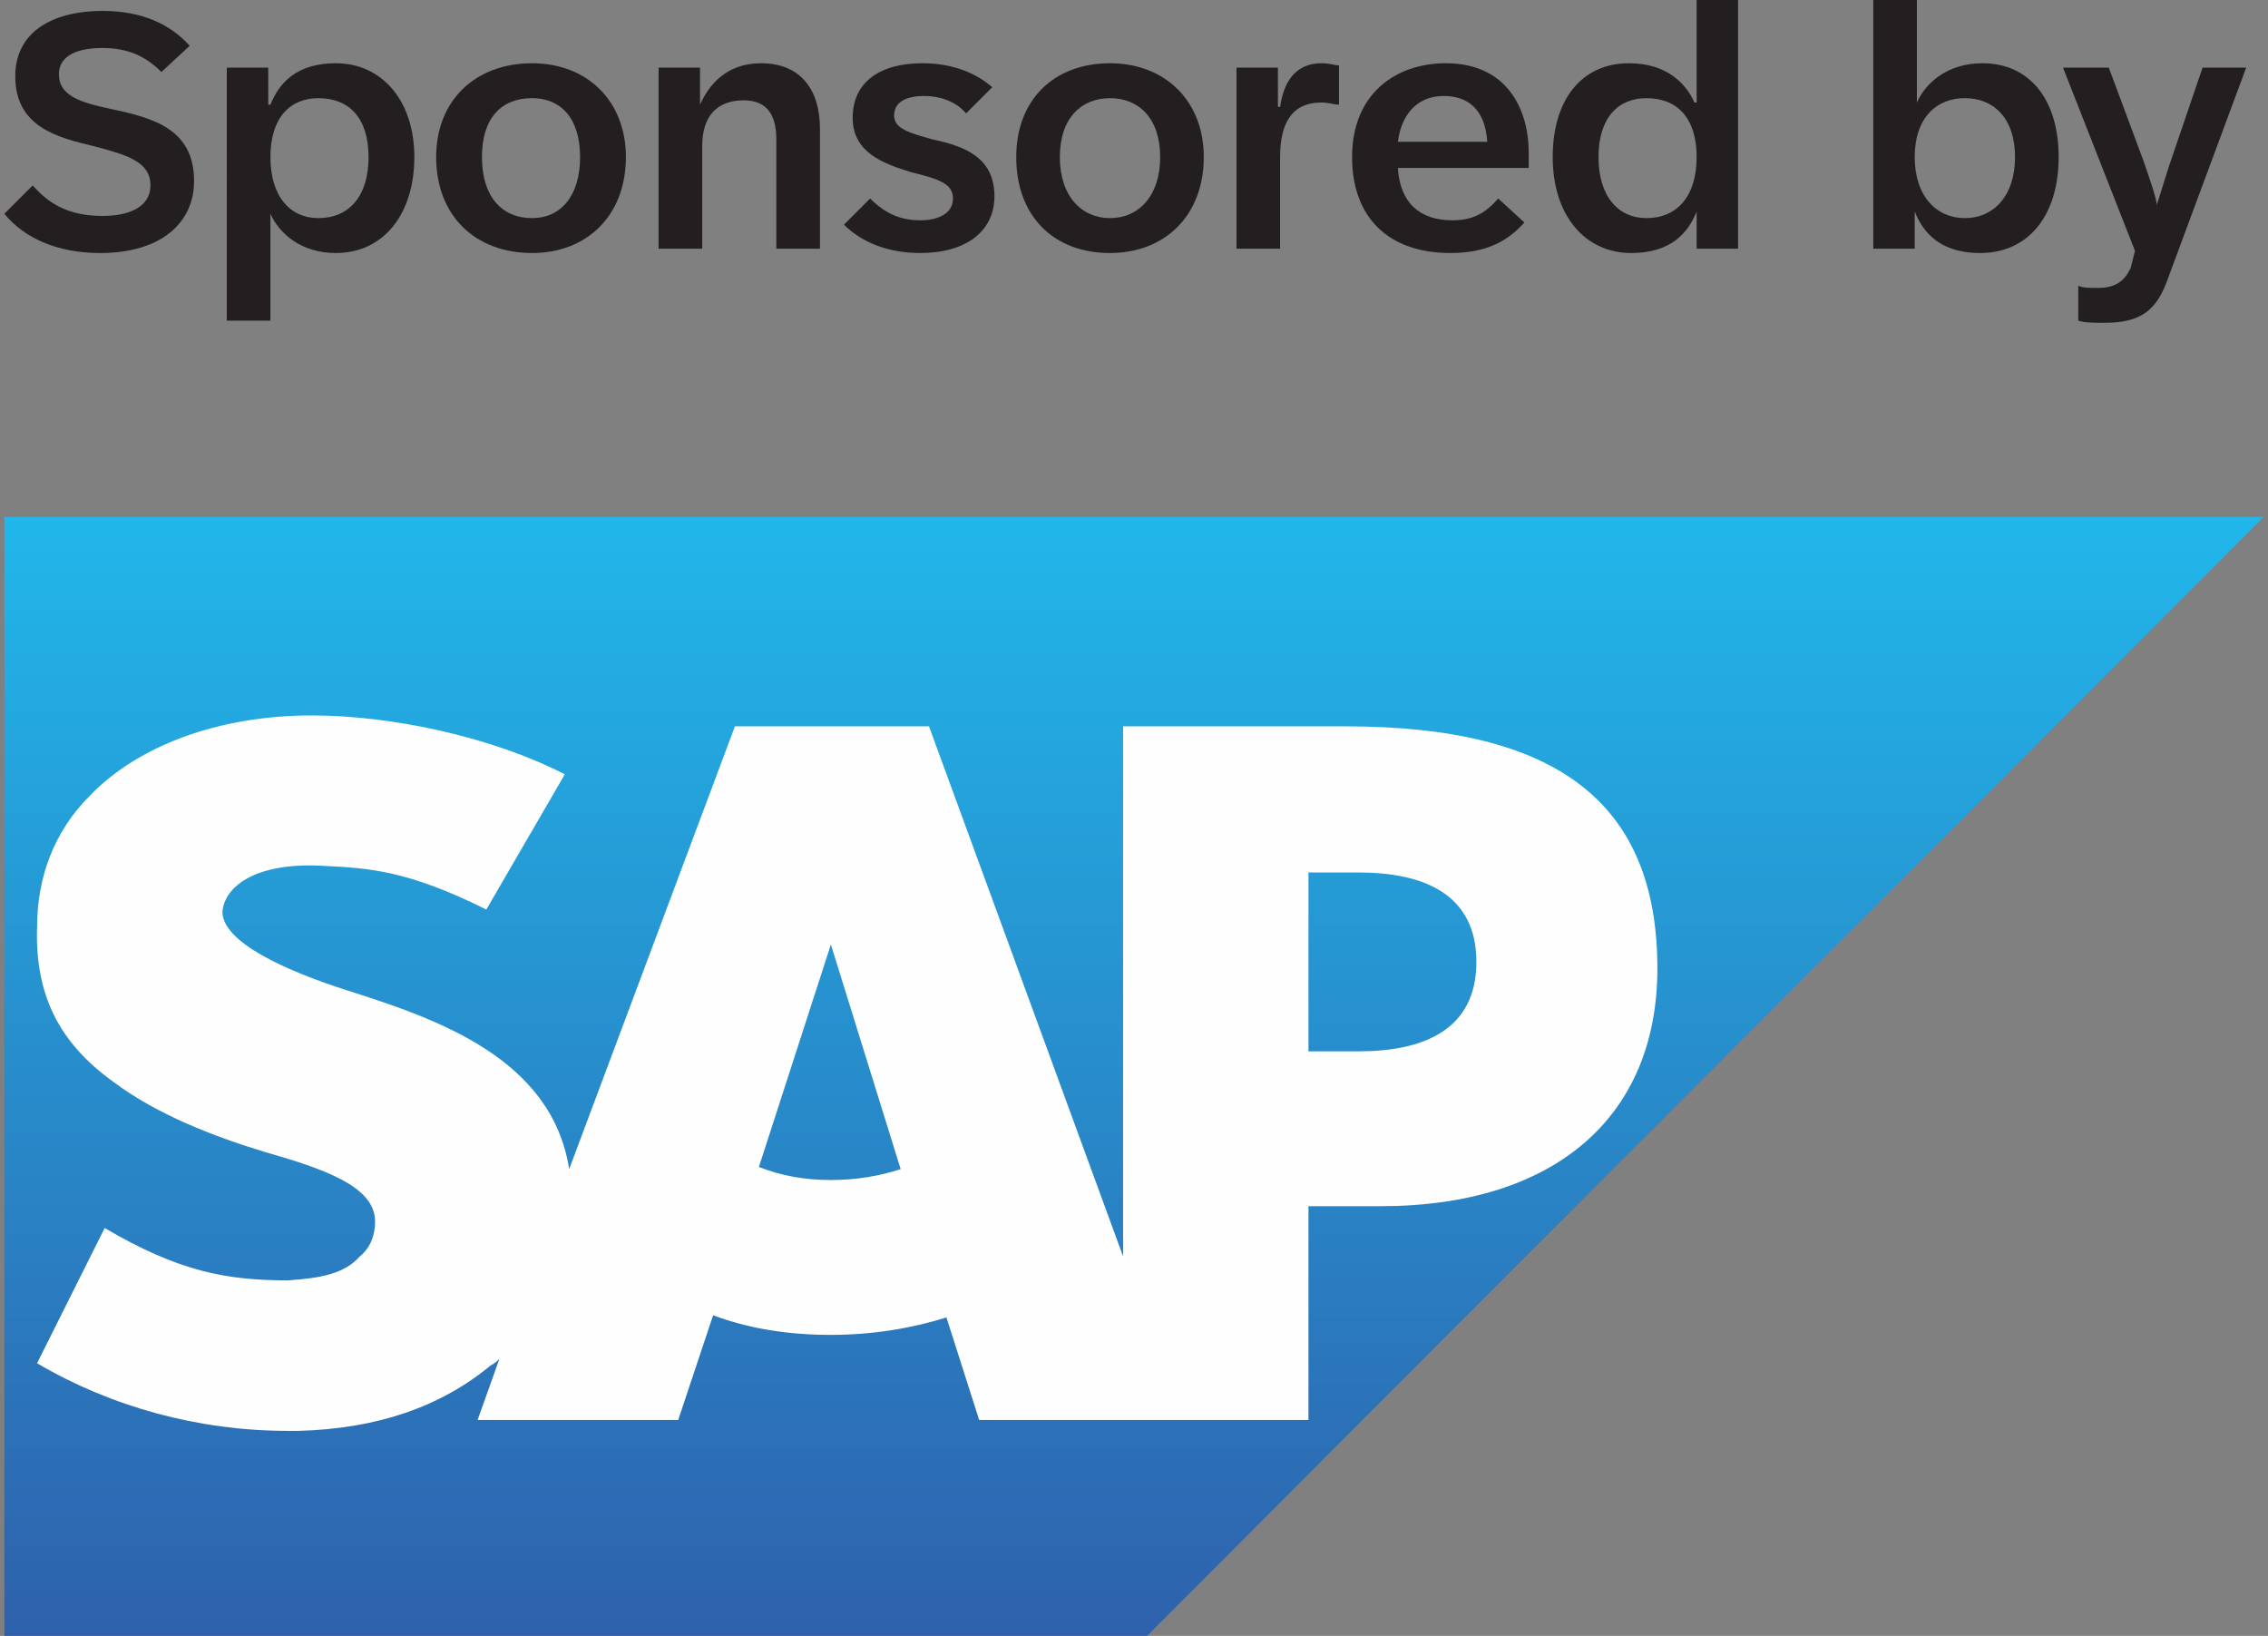
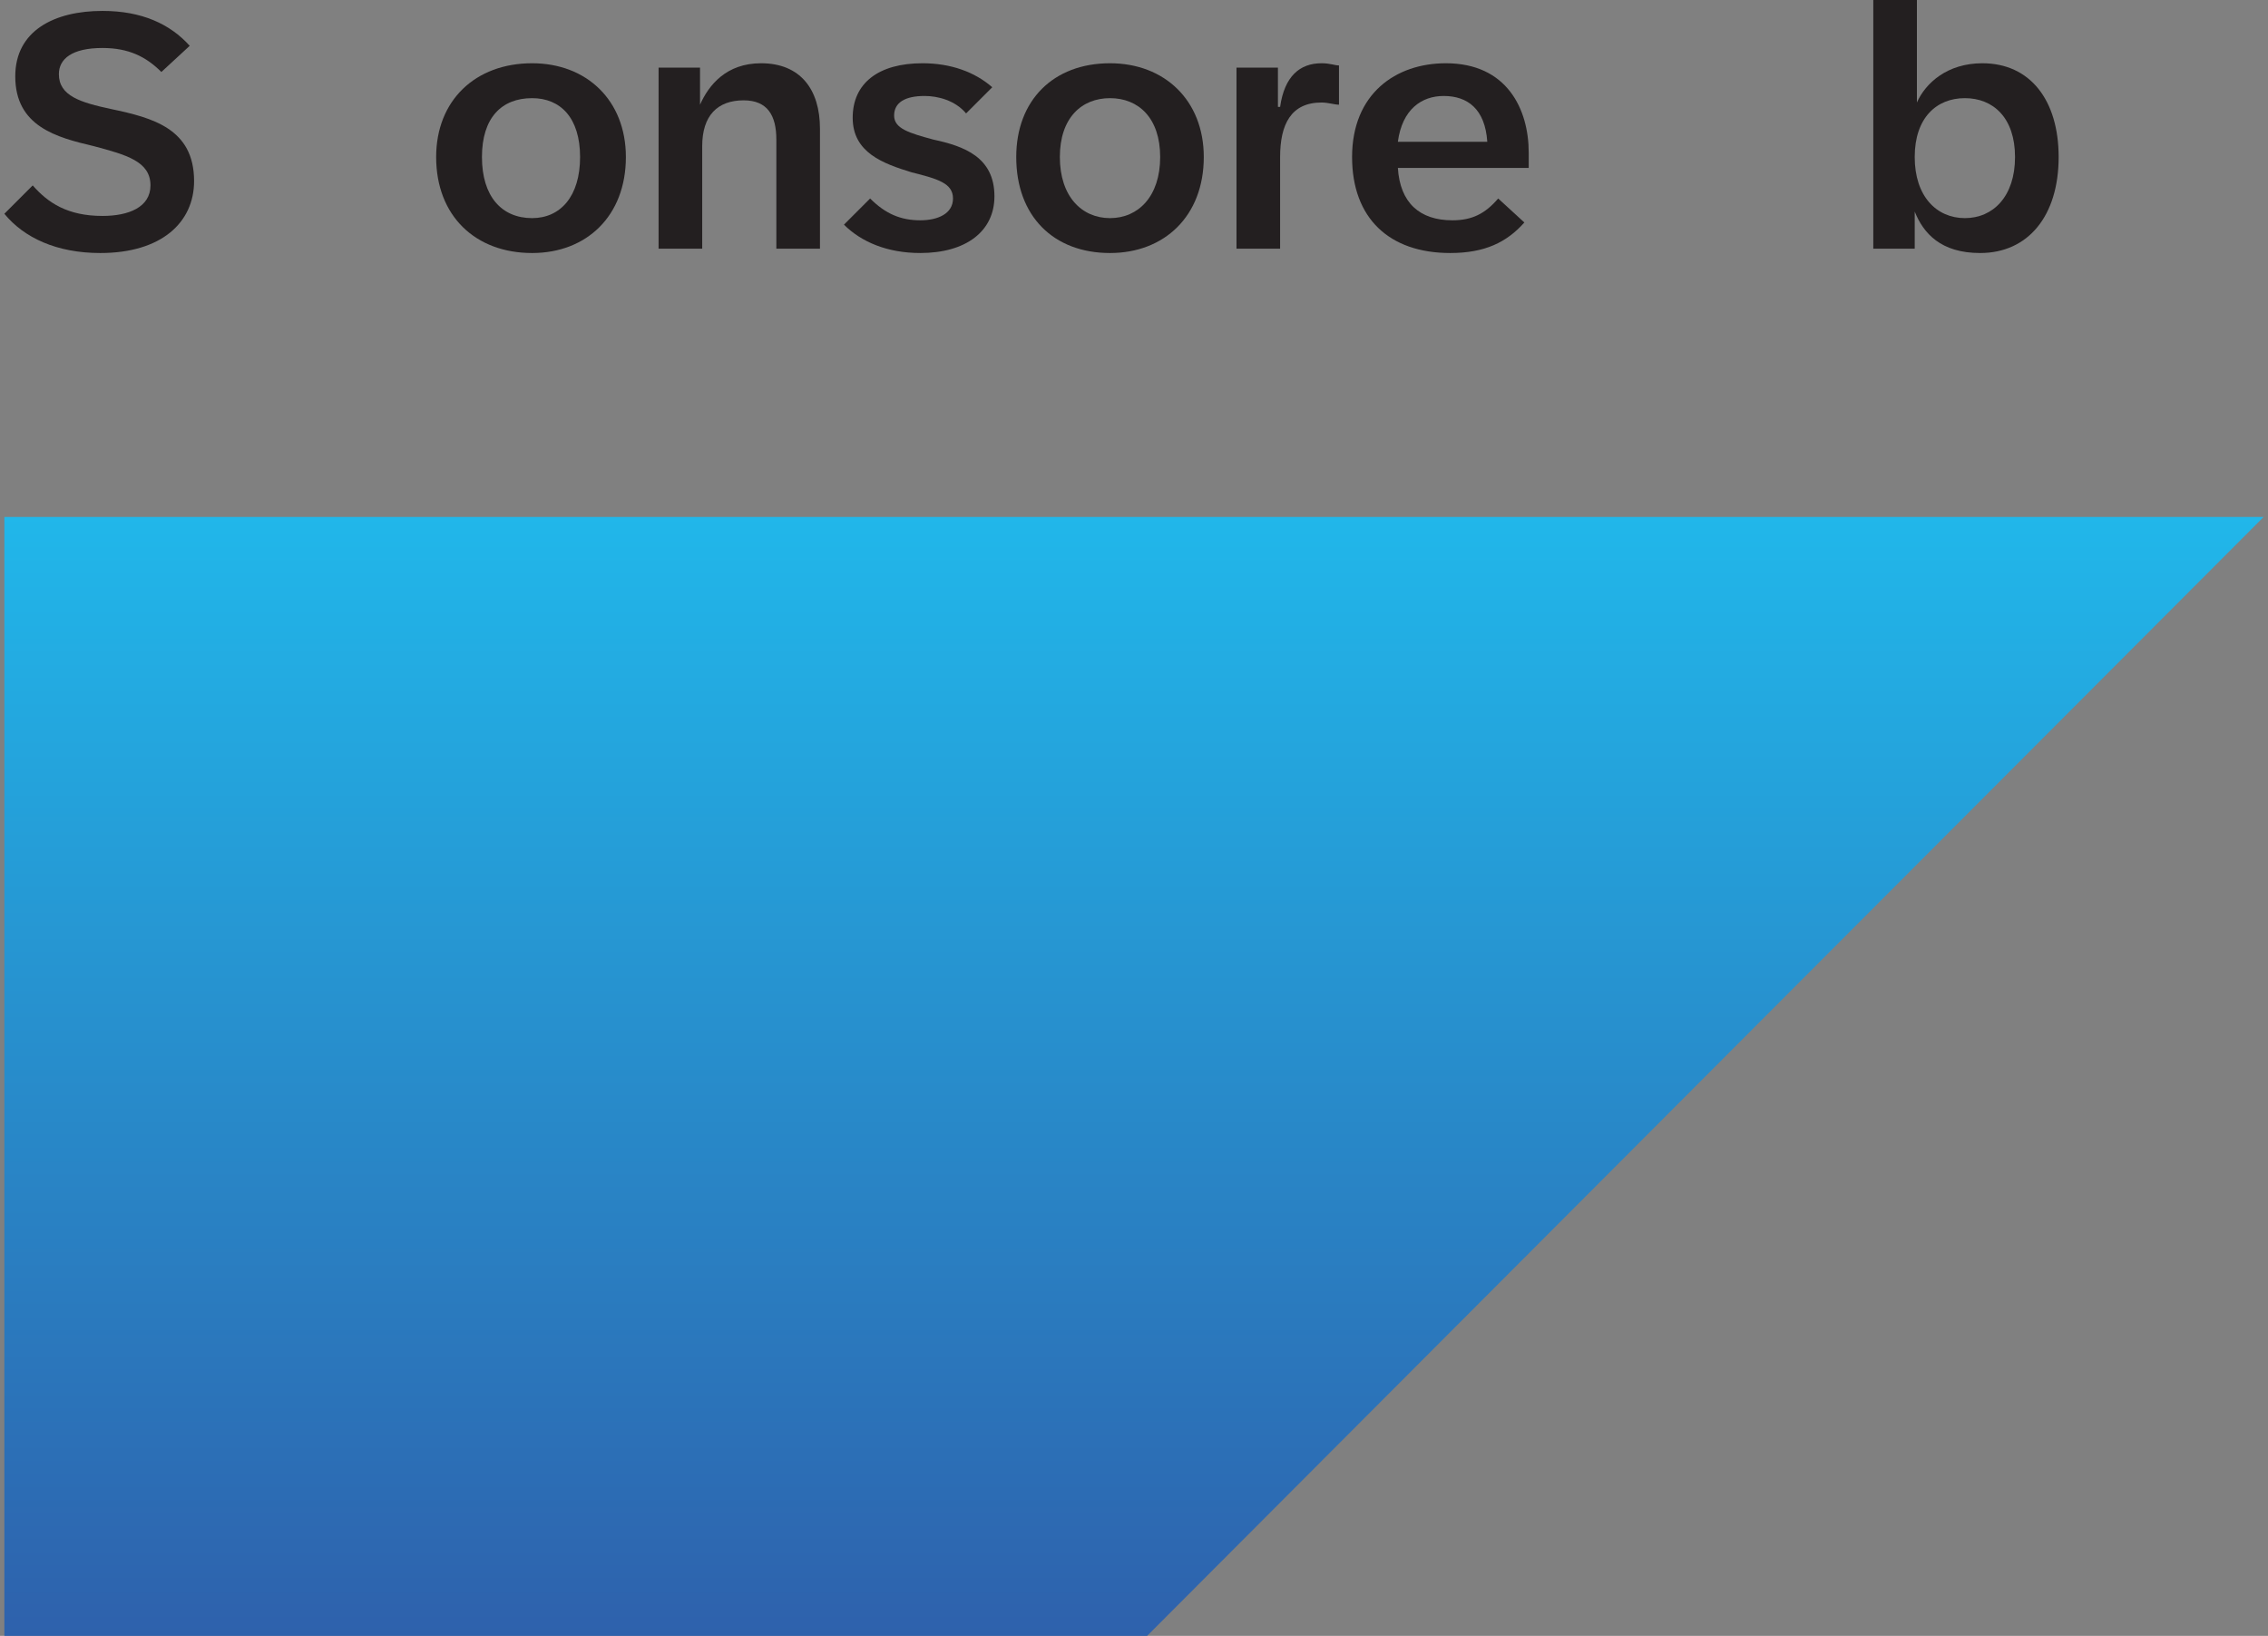
<svg xmlns="http://www.w3.org/2000/svg" version="1.2" viewBox="0 0 104 75" width="104" height="75">
  <rect x="0" y="0" width="104" height="75" fill="#808080" stroke="none" />
  <title>SAP_sponsored_by_C_grad_blk_enEN</title>
  <defs>
    <linearGradient id="g1" x2="1" gradientUnits="userSpaceOnUse" gradientTransform="matrix(0,51.342,-103.593,0,64.676,23.658)">
      <stop offset="0" stop-color="#21b7ea" />
      <stop offset="1" stop-color="#2e61ac" />
    </linearGradient>
  </defs>
  <style>
		.s0 { fill: url(#g1) } 
		.s1 { fill: #fefefe } 
		.s2 { fill: #231f20 } 
	</style>
  <g id="logo">
    <g id="&lt;Group&gt;">
      <g id="&lt;Group&gt;">
        <g id="&lt;Group&gt;">
          <path id="&lt;Path&gt;" class="s0" d="m0.2 75h52.4l51.2-51.3h-103.6z" />
        </g>
-         <path id="&lt;Compound Path&gt;" fill-rule="evenodd" class="s1" d="m76 44.4c0 6.8-4.7 10.9-12.7 10.9h-3.3v9.8h-15.1l-1.5-4.7c-1.6 0.5-3.4 0.8-5.3 0.8-2 0-3.8-0.3-5.4-0.9l-1.6 4.8h-9.2l1-2.8q-0.2 0.2-0.4 0.3c-2.3 1.9-5.2 2.9-8.8 3h-0.5c-4.1 0-8.1-1.1-11.5-3.1l3.1-6.2c3.4 2 5.6 2.4 8.4 2.4 1.5-0.1 2.6-0.3 3.3-1.1 0.5-0.4 0.7-1 0.7-1.6 0-1.6-2.3-2.4-5.1-3.2-2.3-0.7-4.9-1.7-6.9-3.2-2.5-1.8-3.6-4-3.5-7.1 0-2.3 0.8-4.4 2.4-6 2.2-2.3 5.9-3.7 10.2-3.7 3.7 0 8.3 1 11.6 2.7l-3.6 6.2c-3.6-1.8-5.4-1.9-7.4-2-3.1-0.2-4.6 0.9-4.7 2.1 0 1.4 2.9 2.7 5.7 3.6 4.1 1.3 9.4 3.1 10.2 8.2l7.6-20.3h8.9l8.9 24.3v-24.3h10.2c9.7 0 14.3 3.5 14.3 11.1zm-34.7 9.2l-3.2-10.3-3.3 10.2c1 0.4 2.1 0.6 3.3 0.6 1.2 0 2.3-0.2 3.2-0.5zm26.4-9.5c0-3.1-2.4-4.1-5.4-4.1h-2.3v8.2h2.3c3 0 5.4-1 5.4-4.1z" />
      </g>
    </g>
  </g>
  <g id="text">
    <g id="&lt;Group&gt;">
      <path id="&lt;Compound Path&gt;" class="s2" d="m0.2 9.8l1.3-1.3c0.7 0.8 1.6 1.4 3.2 1.4 1.2 0 2.2-0.4 2.2-1.4 0-1.1-1.1-1.4-2.6-1.8-1.7-0.4-3.6-0.9-3.6-3.2 0-2.1 1.8-3 4-3 1.8 0 3.1 0.6 4 1.6l-1.3 1.2c-0.7-0.7-1.5-1.1-2.7-1.1-1.4 0-2 0.5-2 1.2 0 1 1 1.3 2.4 1.6 1.9 0.4 3.8 0.9 3.8 3.3 0 1.9-1.5 3.3-4.3 3.3-2 0-3.5-0.7-4.4-1.8z" />
-       <path id="&lt;Compound Path&gt;" fill-rule="evenodd" class="s2" d="m10.4 3.1h1.9v1.7h0.1c0.4-1 1.2-1.9 3-1.9 2.1 0 3.6 1.7 3.6 4.3 0 2.6-1.4 4.4-3.6 4.4-1.6 0-2.6-0.9-3-1.8v4.9h-2zm4.2 6.9c1.4 0 2.3-1 2.3-2.8 0-1.8-0.9-2.7-2.3-2.7-1.3 0-2.2 0.9-2.2 2.7 0 1.8 0.9 2.8 2.2 2.8z" />
      <path id="&lt;Compound Path&gt;" fill-rule="evenodd" class="s2" d="m20 7.2c0-2.6 1.8-4.3 4.4-4.3 2.5 0 4.3 1.7 4.3 4.3 0 2.7-1.8 4.4-4.3 4.4-2.6 0-4.4-1.7-4.4-4.4zm4.4 2.8c1.3 0 2.2-1 2.2-2.8 0-1.8-0.9-2.7-2.2-2.7-1.4 0-2.3 0.9-2.3 2.7 0 1.8 0.9 2.8 2.3 2.8z" />
      <path id="&lt;Compound Path&gt;" class="s2" d="m30.2 3.1h1.9v1.7c0.4-0.9 1.2-1.9 2.8-1.9 1.8 0 2.7 1.2 2.7 3v5.5h-2v-5c0-1.1-0.4-1.8-1.5-1.8-1.2 0-1.9 0.7-1.9 2.1v4.7h-2z" />
      <path id="&lt;Compound Path&gt;" class="s2" d="m38.7 10.3l1.2-1.2c0.7 0.7 1.4 1 2.3 1 0.8 0 1.5-0.3 1.5-1 0-0.7-0.7-0.9-1.9-1.2-1.3-0.4-2.7-0.9-2.7-2.5 0-1.6 1.2-2.5 3.2-2.5 1.3 0 2.4 0.4 3.2 1.1l-1.2 1.2c-0.5-0.6-1.3-0.8-1.9-0.8-0.9 0-1.4 0.3-1.4 0.9 0 0.6 0.7 0.8 1.8 1.1 1.4 0.3 2.8 0.8 2.8 2.6 0 1.6-1.3 2.6-3.4 2.6-1.5 0-2.7-0.5-3.5-1.3z" />
      <path id="&lt;Compound Path&gt;" fill-rule="evenodd" class="s2" d="m46.6 7.2c0-2.6 1.7-4.3 4.3-4.3 2.5 0 4.3 1.7 4.3 4.3 0 2.7-1.8 4.4-4.3 4.4-2.6 0-4.3-1.7-4.3-4.4zm4.3 2.8c1.3 0 2.3-1 2.3-2.8 0-1.8-1-2.7-2.3-2.7-1.3 0-2.3 0.9-2.3 2.7 0 1.8 1 2.8 2.3 2.8z" />
      <path id="&lt;Compound Path&gt;" class="s2" d="m56.7 3.1h1.9v1.8h0.1c0.2-1.4 0.9-2 1.9-2 0.4 0 0.6 0.1 0.8 0.1v1.8c-0.2 0-0.5-0.1-0.8-0.1-1.4 0-1.9 1-1.9 2.5v4.2h-2z" />
      <path id="&lt;Compound Path&gt;" fill-rule="evenodd" class="s2" d="m62 7.2c0-2.9 2-4.3 4.3-4.3 2.8 0 3.8 2.1 3.8 4.1q0 0.4 0 0.7h-6c0.1 1.6 1 2.4 2.5 2.4 0.9 0 1.5-0.3 2.1-1l1.2 1.1c-0.8 0.9-1.8 1.4-3.4 1.4-2.8 0-4.5-1.6-4.5-4.4zm6.2-0.7c-0.1-1.5-0.9-2.1-2-2.1-1 0-1.9 0.6-2.1 2.1z" />
-       <path id="&lt;Compound Path&gt;" fill-rule="evenodd" class="s2" d="m71.2 7.2c0-2.6 1.3-4.3 3.5-4.3 1.7 0 2.6 0.9 3 1.8h0.1v-4.7h1.9v11.4h-1.9v-1.7c-0.4 1-1.2 1.9-3 1.9-2.1 0-3.6-1.7-3.6-4.4zm4.3 2.8c1.4 0 2.3-1 2.3-2.8 0-1.8-0.9-2.7-2.3-2.7-1.3 0-2.2 0.9-2.2 2.7 0 1.8 0.9 2.8 2.2 2.8z" />
      <path id="&lt;Compound Path&gt;" fill-rule="evenodd" class="s2" d="m87.8 9.7v1.7h-1.9v-11.4h2v4.7c0.4-0.9 1.4-1.8 3-1.8 2.2 0 3.5 1.7 3.5 4.3 0 2.7-1.4 4.4-3.6 4.4-1.8 0-2.6-0.9-3-1.9zm2.3 0.3c1.3 0 2.3-1 2.3-2.8 0-1.8-1-2.7-2.3-2.7-1.3 0-2.3 0.9-2.3 2.7 0 1.8 1 2.8 2.3 2.8z" />
-       <path id="&lt;Compound Path&gt;" class="s2" d="m95.3 14.7v-1.6c0.2 0.1 0.5 0.1 0.9 0.1 0.8 0 1.2-0.3 1.5-0.9l0.2-0.8-3.3-8.4h2.1l1.6 4.3c0.2 0.6 0.6 1.7 0.6 2 0.1-0.3 0.4-1.3 0.6-1.9l1.5-4.4h2l-3.6 9.7c-0.5 1.4-1.2 2-2.9 2-0.5 0-0.9 0-1.2-0.1z" />
    </g>
  </g>
</svg>